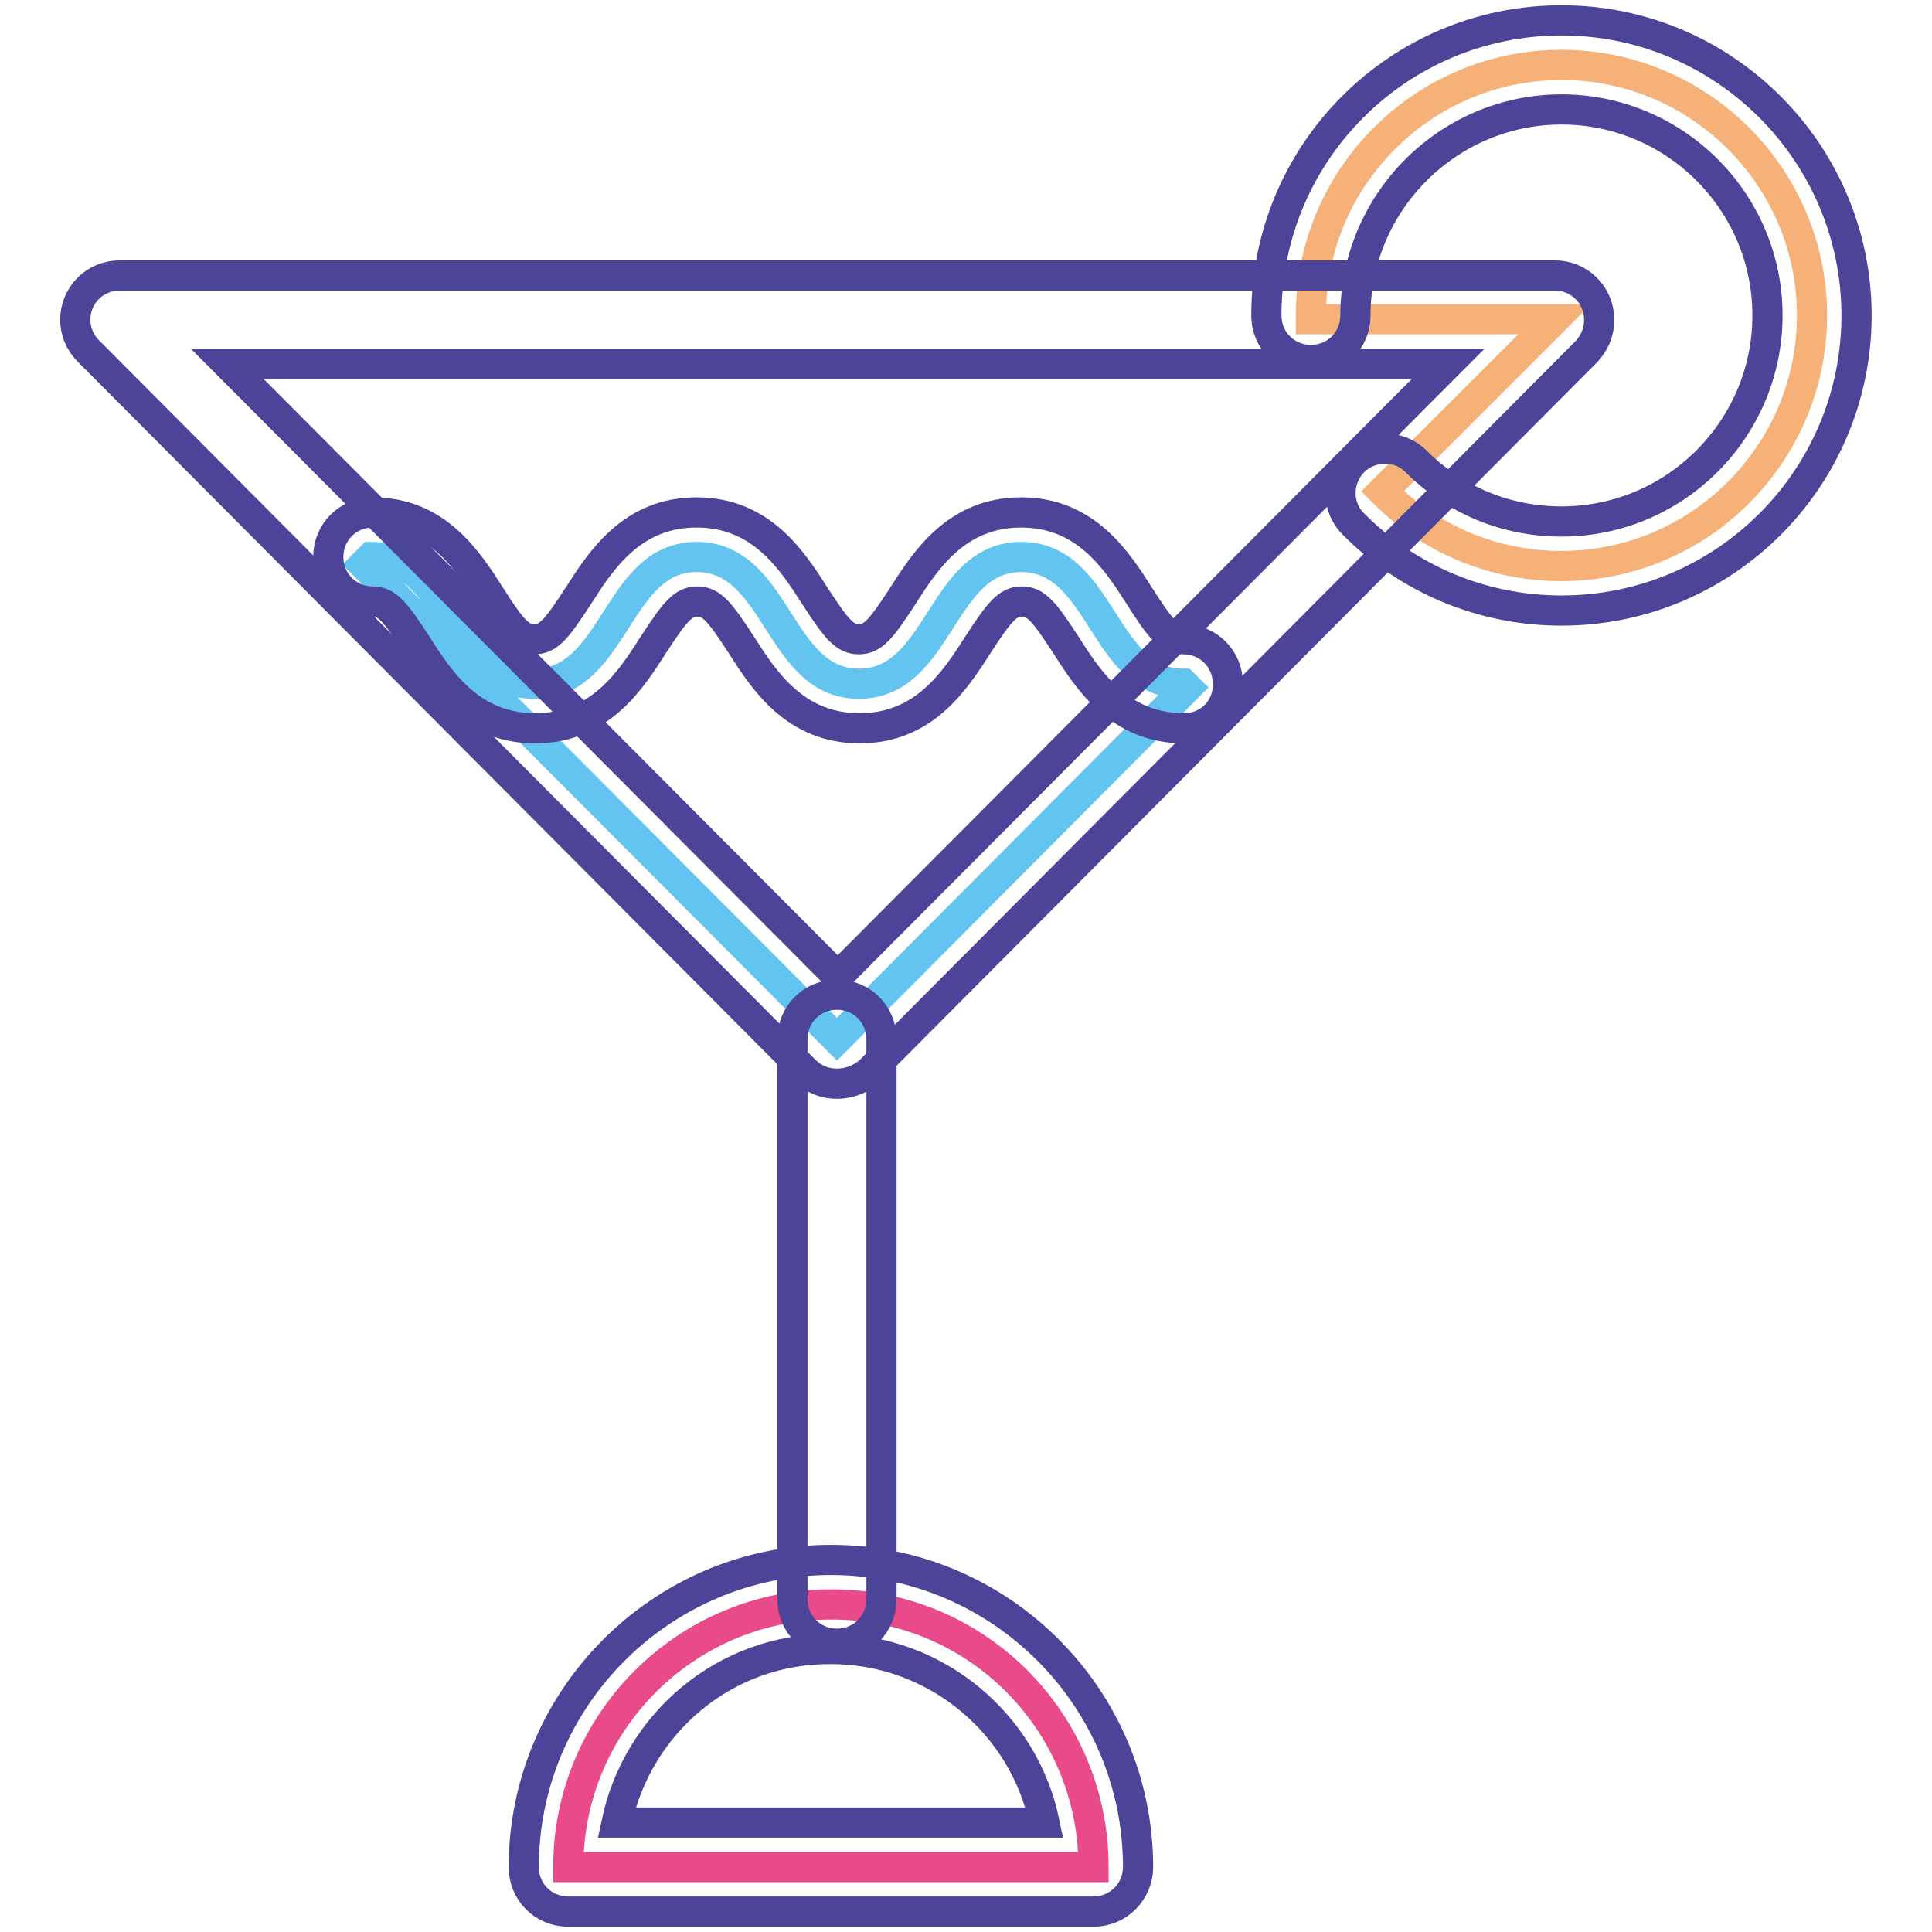
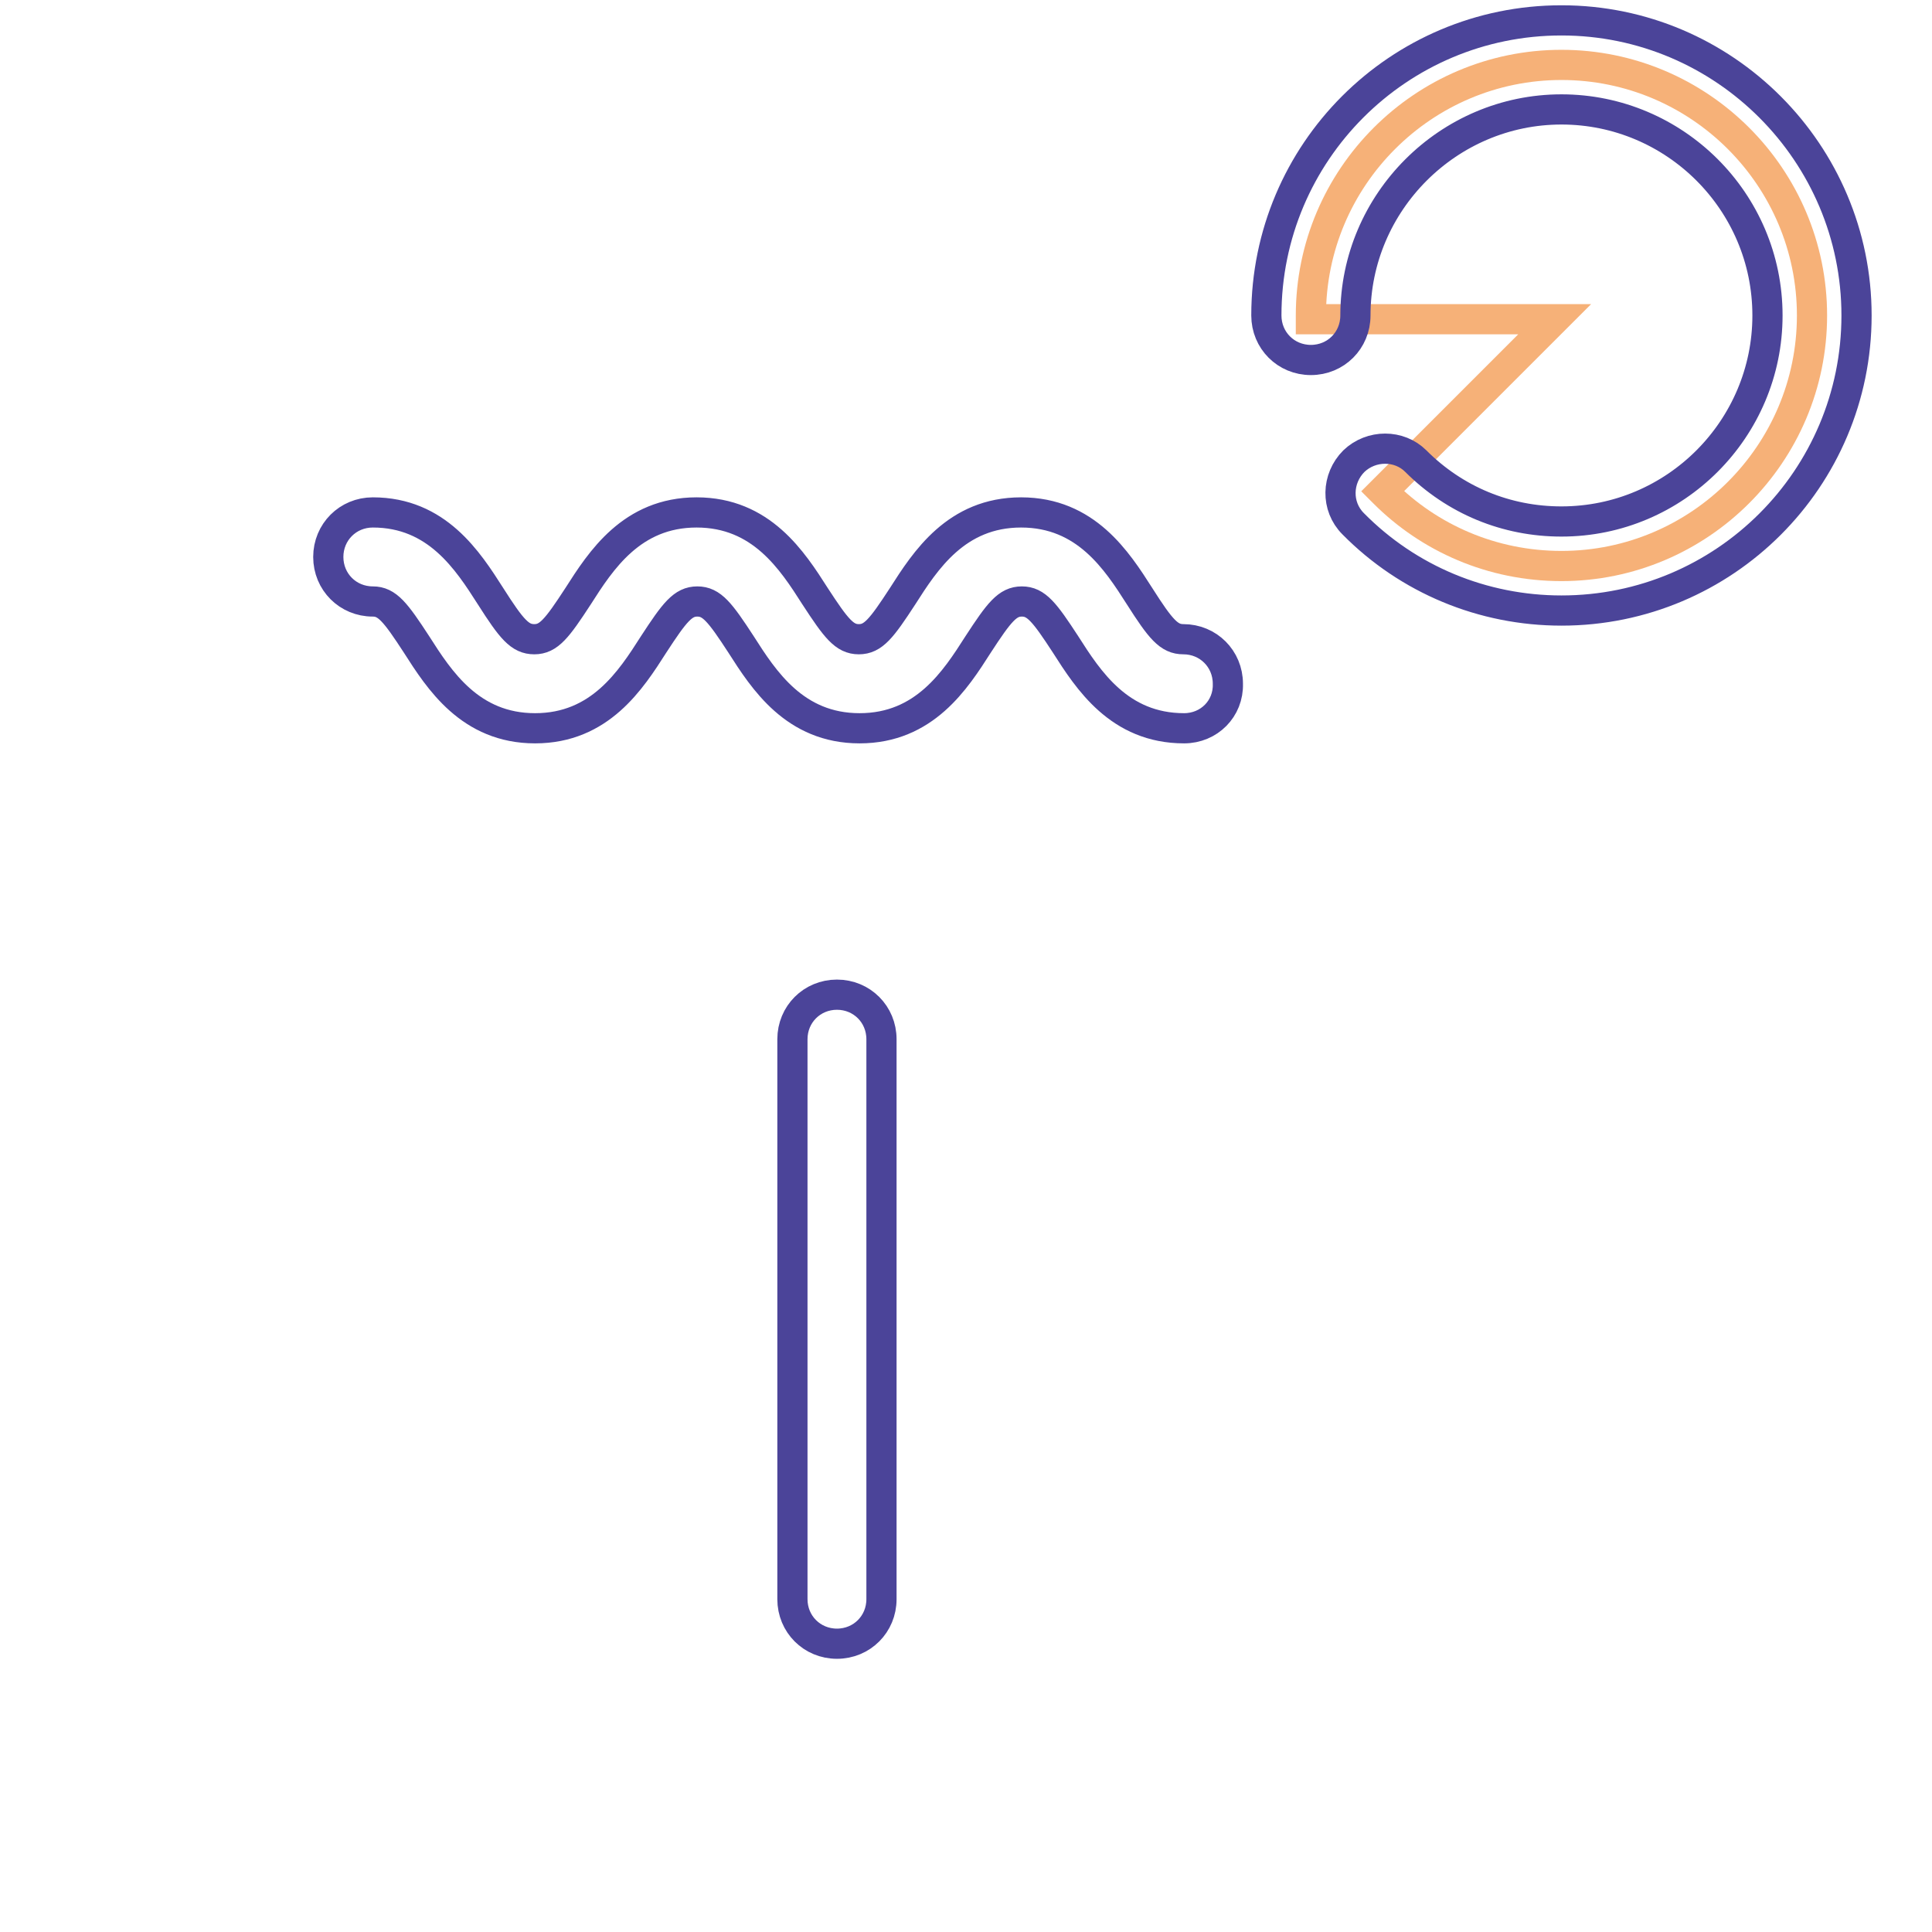
<svg xmlns="http://www.w3.org/2000/svg" version="1.1" x="0px" y="0px" viewBox="0 0 256 256" enable-background="new 0 0 256 256" xml:space="preserve">
  <g>
    <path stroke-width="4" fill-opacity="0" stroke="#f6b178" d="M206.9,8.6c18.3,0,33.2,14.9,33.2,33.2c0,18.3-14.9,33.2-33.2,33.2c-9.2,0-17.5-3.7-23.5-9.7l-0.2-0.2 L206,42.3h-32.3v-0.5C173.7,23.5,188.6,8.6,206.9,8.6L206.9,8.6z" />
-     <path stroke-width="4" fill-opacity="0" stroke="#e84a8a" d="M144.9,247.4H75.3c0-19.2,15.6-34.8,34.8-34.8C129.3,212.5,144.9,228.1,144.9,247.4L144.9,247.4z" />
-     <path stroke-width="4" fill-opacity="0" stroke="#64c4f0" d="M110.9,137.7L48.2,74.8l1-1C60,73.8,60,90.6,70.8,90.6c10.8,0,10.8-16.8,21.5-16.8 c10.8,0,10.8,16.8,21.5,16.8c10.8,0,10.8-16.8,21.5-16.8c10.8,0,10.8,16.8,21.5,16.8l0.5,0.5L110.9,137.7L110.9,137.7z" />
-     <path stroke-width="4" fill-opacity="0" stroke="#4b4499" d="M110.9,143.6c-1.6,0-3.1-0.6-4.2-1.7l-95-95.4c-2.3-2.3-2.3-6,0-8.3c1.1-1.1,2.6-1.7,4.2-1.7H206 c3.3,0,5.9,2.6,5.9,5.9c0,1.6-0.6,3-1.7,4.2l-95,95.4C114,143,112.5,143.6,110.9,143.6z M30.1,48.2l80.9,81.2l80.9-81.2H30.1z" />
    <path stroke-width="4" fill-opacity="0" stroke="#4b4499" d="M156.9,96.5c-8.6,0-12.7-6.4-15.7-11.1c-2.8-4.3-3.9-5.7-5.8-5.7c-1.9,0-3,1.4-5.8,5.7 c-3,4.7-7.1,11.1-15.7,11.1c-8.6,0-12.7-6.4-15.7-11.1c-2.8-4.3-3.9-5.7-5.8-5.7s-3,1.4-5.8,5.7c-3,4.7-7.1,11.1-15.7,11.1 c-8.6,0-12.7-6.4-15.7-11.1c-2.8-4.3-3.9-5.7-5.8-5.7c-3.3,0-5.9-2.6-5.9-5.9s2.6-5.9,5.9-5.9C57.9,67.9,62,74.3,65,79 c2.8,4.4,3.9,5.7,5.8,5.7c1.9,0,3-1.4,5.8-5.7c3-4.7,7.1-11.1,15.7-11.1c8.6,0,12.7,6.4,15.7,11.1c2.8,4.3,3.9,5.7,5.8,5.7 c1.9,0,3-1.4,5.8-5.7c3-4.7,7.1-11.1,15.7-11.1s12.7,6.4,15.7,11.1c2.8,4.4,3.9,5.7,5.8,5.7c3.3,0,5.9,2.6,5.9,5.9 C162.8,93.9,160.2,96.5,156.9,96.5L156.9,96.5z M206.9,80.9c-10.4,0-20.3-4.1-27.6-11.5c-2.3-2.3-2.2-6,0.1-8.3 c2.3-2.2,6-2.2,8.2,0c5.2,5.2,12,8,19.3,8c15.1,0,27.3-12.3,27.3-27.3c0-15.1-12.3-27.3-27.3-27.3s-27.3,12.3-27.3,27.3 c0,3.3-2.6,5.9-5.9,5.9s-5.9-2.6-5.9-5.9c0-21.6,17.5-39.1,39.1-39.1S246,20.3,246,41.8C246,63.4,228.5,80.9,206.9,80.9z  M110.9,217.8c-3.3,0-5.9-2.6-5.9-5.9v-74.2c0-3.3,2.6-5.9,5.9-5.9c3.3,0,5.9,2.6,5.9,5.9v74.2 C116.8,215.2,114.2,217.8,110.9,217.8z" />
-     <path stroke-width="4" fill-opacity="0" stroke="#4b4499" d="M144.9,253.3H75.3c-3.3,0-5.9-2.6-5.9-5.9c0-22.4,18.3-40.7,40.7-40.7c22.5,0,40.7,18.3,40.7,40.7 C150.8,250.6,148.2,253.3,144.9,253.3L144.9,253.3z M81.7,241.5h56.7c-2.7-13.1-14.4-23-28.3-23C96.1,218.4,84.5,228.3,81.7,241.5z " />
  </g>
</svg>